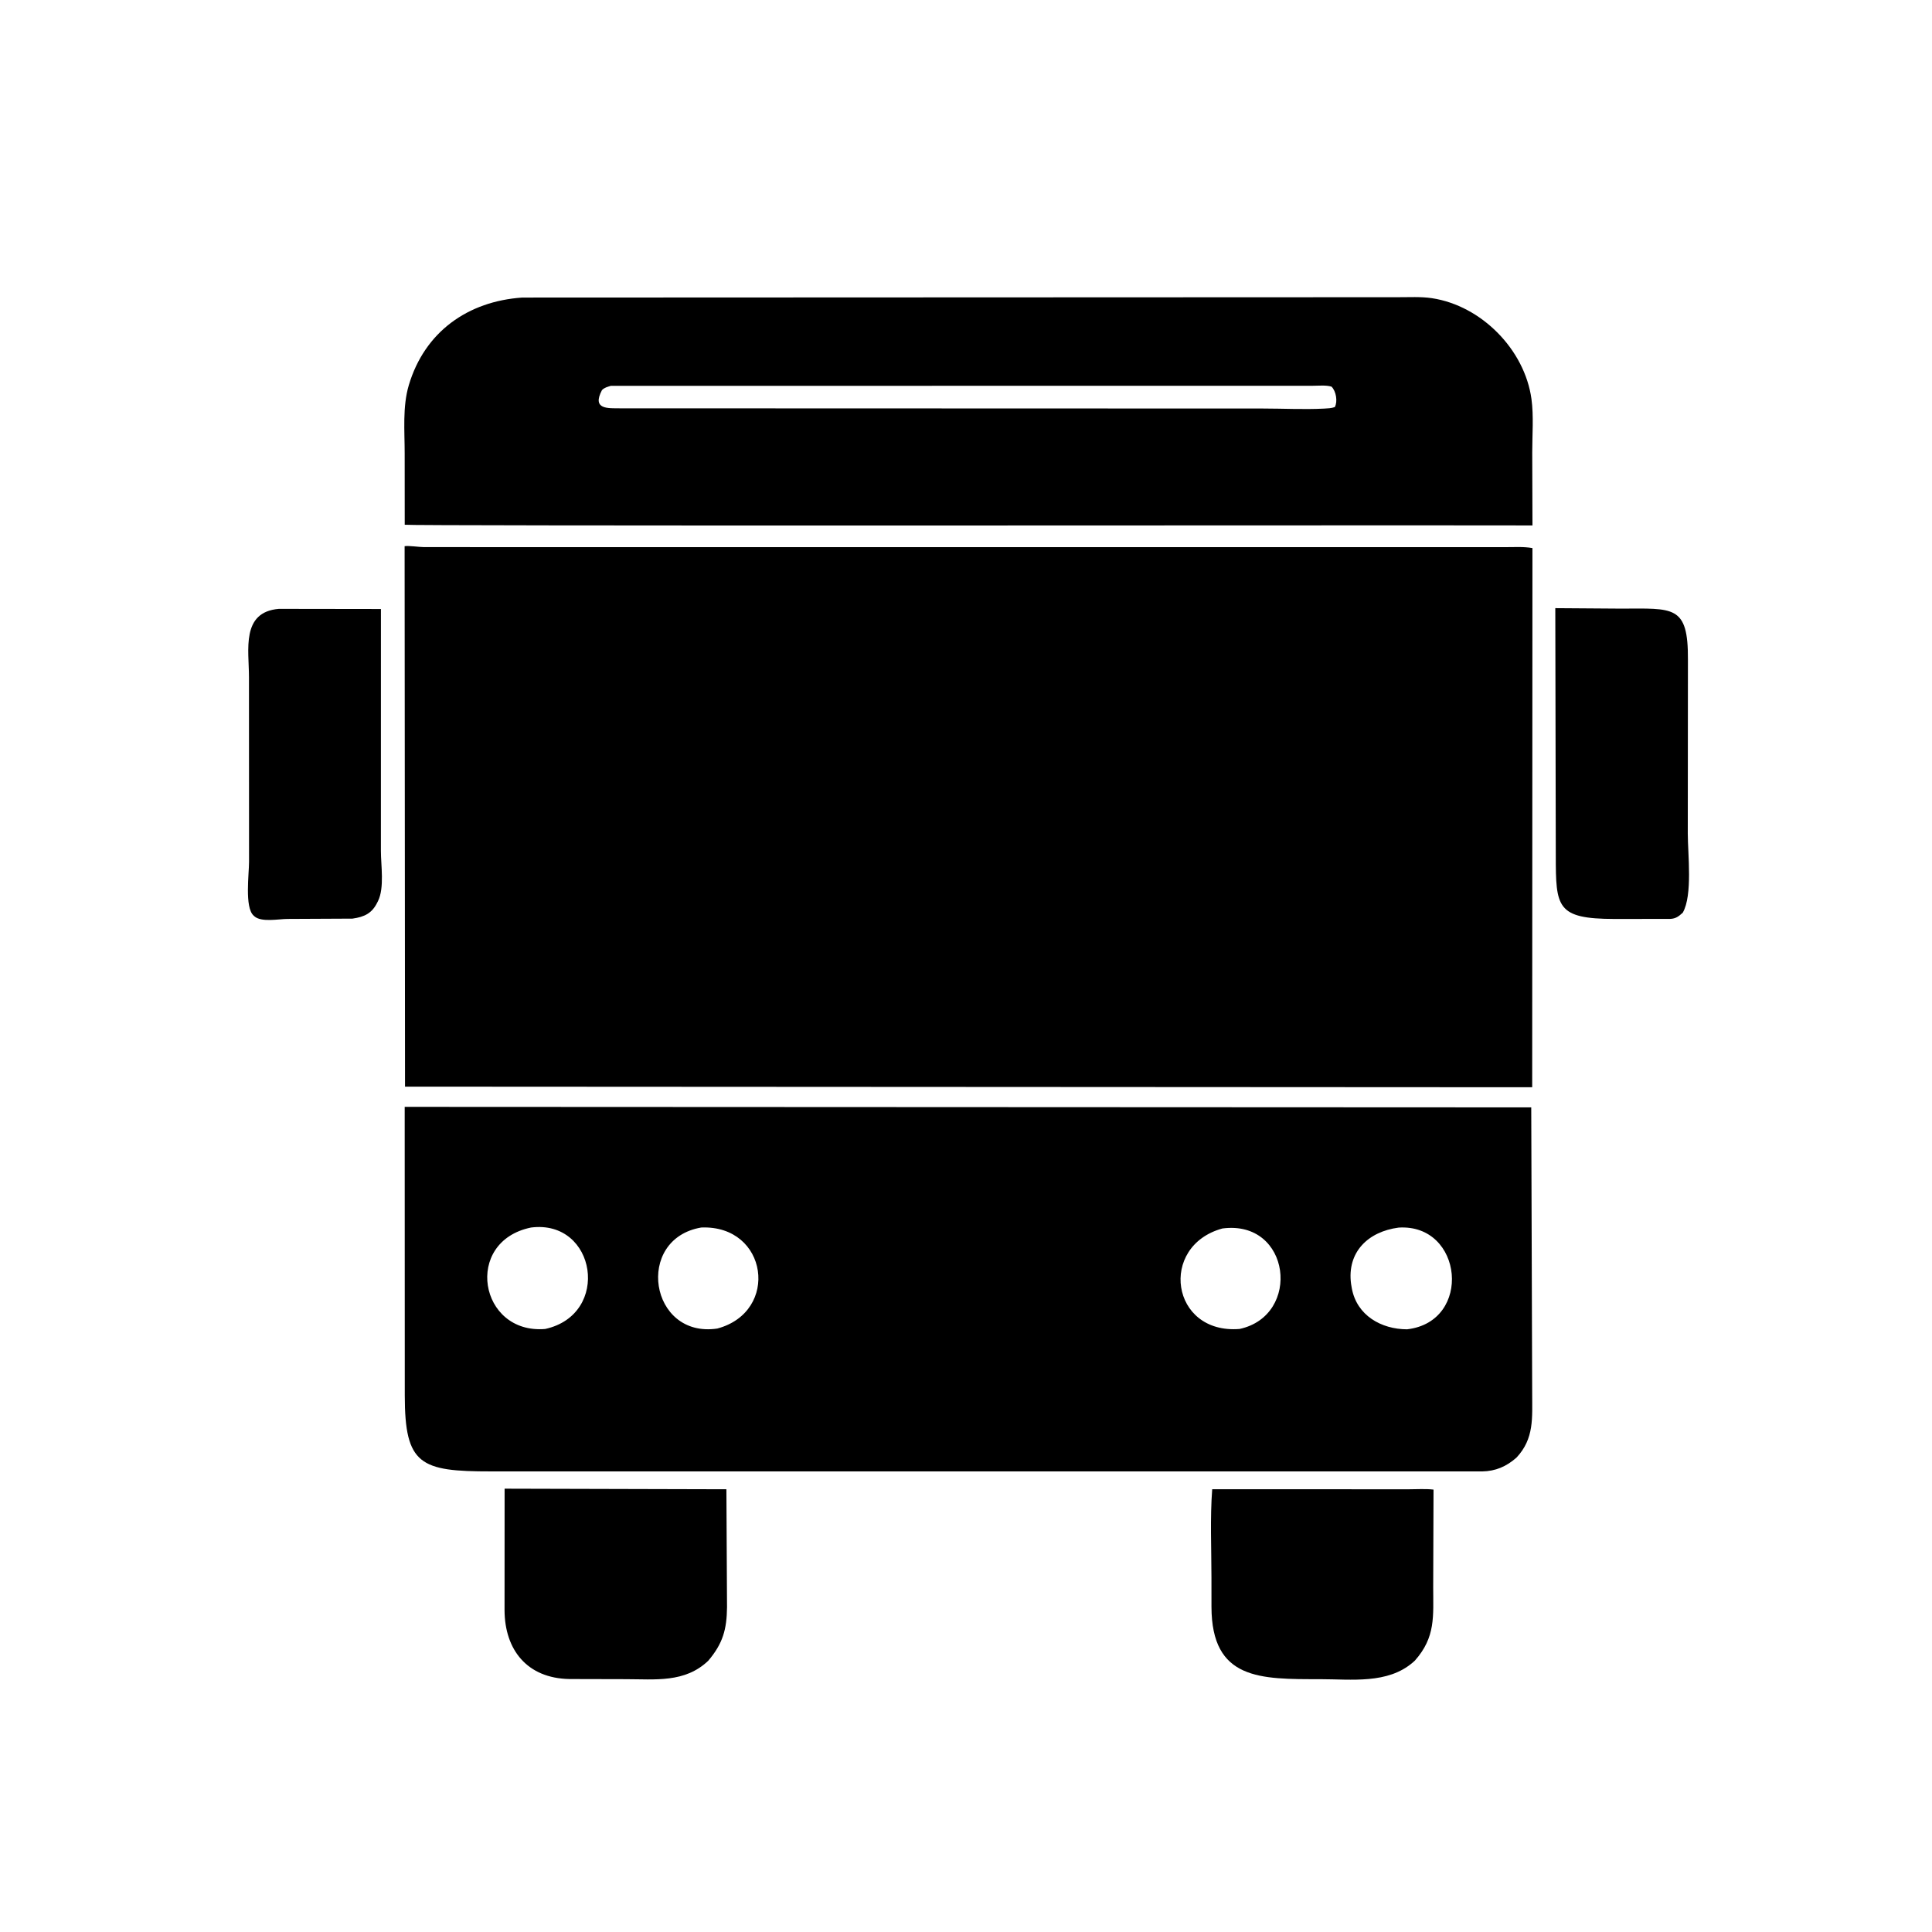
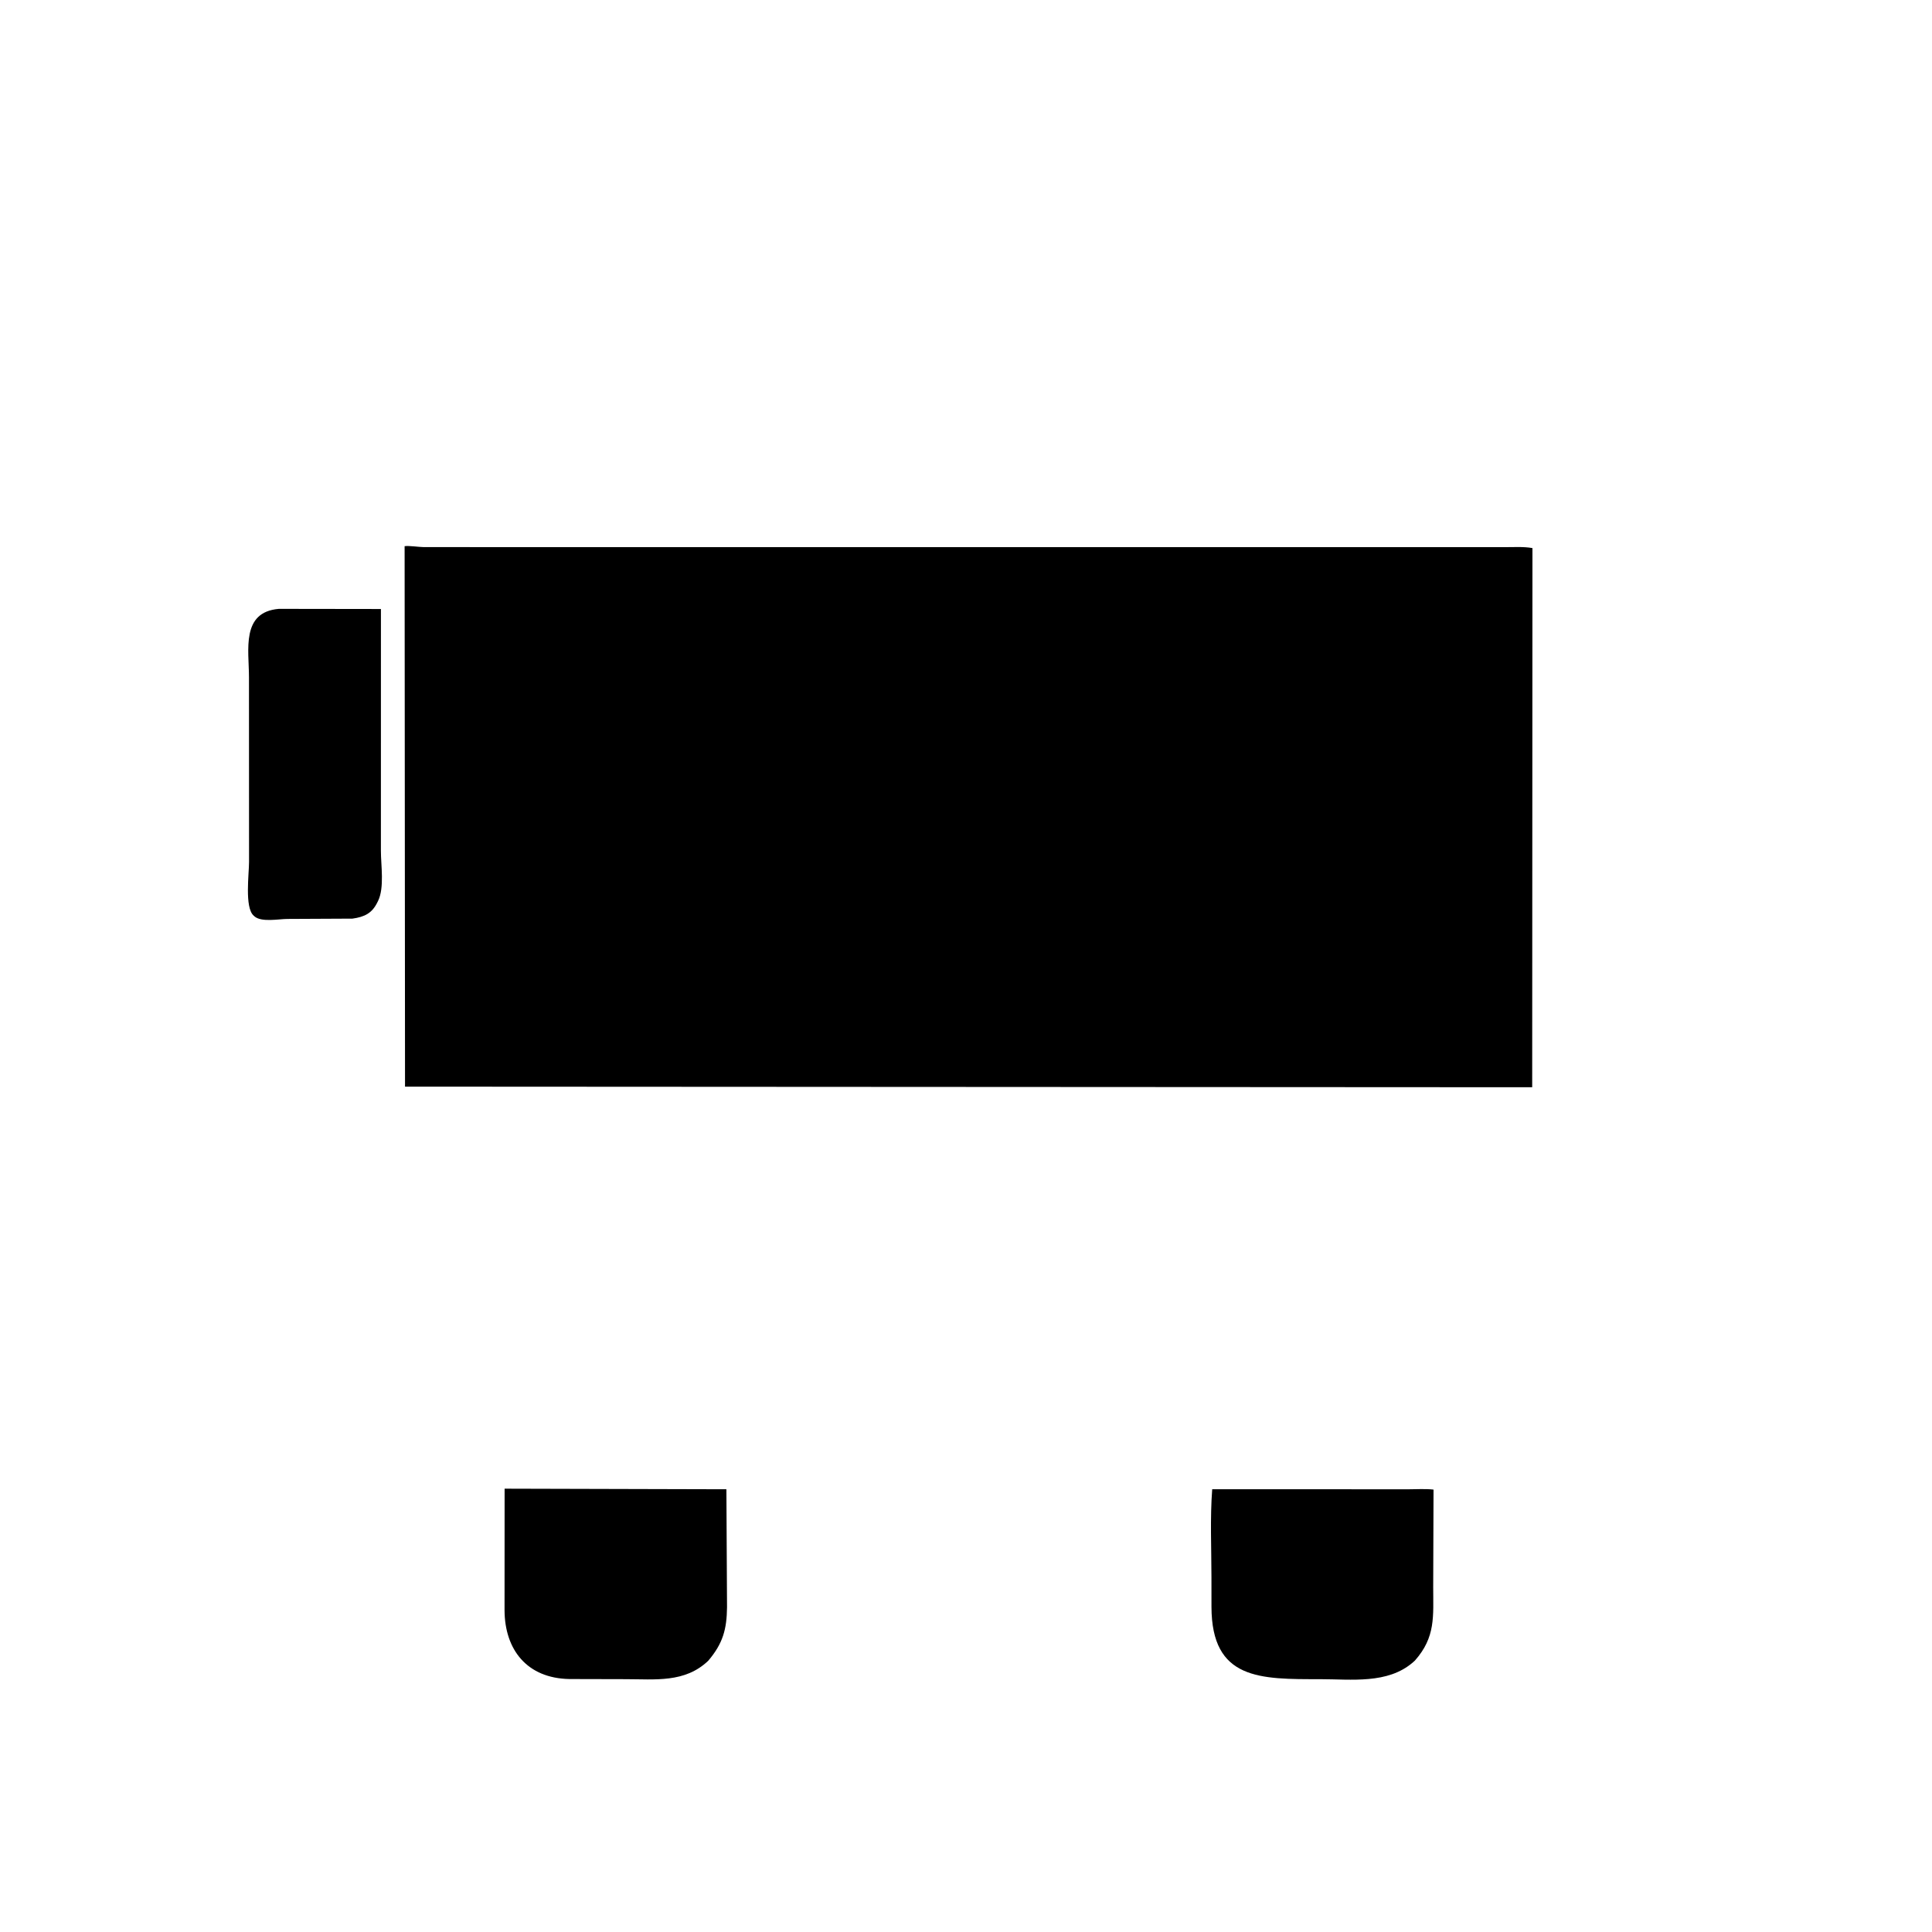
<svg xmlns="http://www.w3.org/2000/svg" version="1.1" style="display: block;" viewBox="0 0 2048 2048" width="640" height="640">
-   <path transform="translate(0,0)" fill="rgb(0,0,0)" d="M 1501.5 556.885 C 1396.26 556.876 430.747 557.617 429.031 556.252 L 428.977 480.556 C 428.978 457.045 426.565 431.146 433.333 408.357 C 450.19 351.592 496.155 319.332 553.621 315.423 L 1481.78 315.057 C 1493.48 315.08 1506.26 314.336 1517.83 316.077 C 1570.44 323.992 1616.26 370.669 1623.42 423 C 1625.88 441.057 1624.21 461.343 1624.23 479.634 L 1624.48 556.99 L 1501.5 556.885 z M 647.412 409.013 C 643.751 410.187 640.874 410.777 638.121 413.5 C 627.046 434.478 644.868 432.686 657.531 432.843 L 1338.97 433.054 C 1360.31 433.067 1382.24 434.224 1403.5 433.139 C 1407.4 432.913 1411.27 432.865 1414.97 431.5 C 1418.14 425.608 1416.35 414.614 1411.44 409.84 C 1405.44 408.063 1398.03 408.932 1391.8 408.922 L 647.412 409.013 z" />
  <path transform="translate(0,0)" fill="rgb(0,0,0)" d="M 1624.19 1152.53 L 429.339 1151.88 L 428.908 578.964 C 433.931 578.294 443.74 579.894 449.397 579.964 L 1595.25 580 C 1604.8 580.023 1615.05 579.308 1624.45 580.982 L 1624.19 1152.53 z" />
  <path transform="translate(0,0)" fill="rgb(0,0,0)" d="M 373.601 973.783 L 304.782 974.119 C 295.491 974.132 277.023 977.943 269.627 971.282 L 268.792 970.5 C 259.203 961.932 264.012 926.236 263.998 913.594 L 263.924 717.757 C 263.937 688.969 255.331 648.839 295.562 645.417 L 403.799 645.57 L 403.77 901.874 C 403.757 917.19 407.656 941.029 400.726 955.118 L 400.022 956.5 C 394.384 968.116 386.351 971.993 373.601 973.783 z" />
-   <path transform="translate(0,0)" fill="rgb(0,0,0)" d="M 1783.8 967.477 C 1779.55 971.357 1776.43 973.831 1770.51 974.078 L 1711.47 974.143 C 1649.9 974.023 1649.24 961.688 1649.2 906.876 L 1648.68 644.67 L 1717.82 645.16 C 1773.87 645.14 1789.66 640.847 1789.28 699.5 L 1789.12 883.622 C 1789.12 905.26 1794.44 949.01 1783.8 967.477 z" />
-   <path transform="translate(0,0)" fill="rgb(0,0,0)" d="M 1607.55 1545.12 C 1596.79 1554.57 1585.48 1559.53 1571 1559.78 L 520.571 1559.75 C 445.438 1559.85 429.119 1552.78 429.089 1479.24 L 428.996 1173.32 L 1623.18 1173.87 L 1624.18 1477.1 C 1624.13 1502.81 1626.51 1524.88 1607.55 1545.12 z M 562.927 1301.23 C 490.885 1316.02 507.889 1414.64 577.94 1408.76 C 647.992 1393.38 632.15 1292.44 562.927 1301.23 z M 743.358 1301.21 C 672.364 1313.34 688.609 1419.08 760.406 1408.3 C 826.828 1390.51 814.137 1298.32 743.358 1301.21 z M 1482.55 1301.31 C 1450.36 1305.53 1427.67 1327.18 1432.19 1360.97 L 1432.98 1365.65 C 1438.27 1394.48 1464.29 1409.09 1491.57 1409.12 C 1561.21 1401.13 1551.1 1296.87 1482.55 1301.31 z M 1295.81 1302.23 C 1227.94 1320.81 1240.99 1414.59 1314.03 1408.75 C 1379.99 1394.5 1368.36 1292.71 1295.81 1302.23 z" />
  <path transform="translate(0,0)" fill="rgb(0,0,0)" d="M 750.758 1760.48 C 725.973 1784.14 694.509 1779.98 662.831 1779.99 L 603.656 1779.85 C 558.644 1779.07 535.025 1748.8 534.839 1706.89 L 534.901 1578.06 L 770.013 1578.68 L 770.68 1703.72 C 770.404 1727.08 766.355 1742.14 750.758 1760.48 z" />
  <path transform="translate(0,0)" fill="rgb(0,0,0)" d="M 1499.85 1760.3 L 1497.87 1762.08 C 1471.06 1785.41 1432.42 1780 1399.49 1780 C 1336.15 1780.01 1284.34 1781.1 1284.21 1703.25 L 1284.19 1672.02 C 1284.17 1641.08 1282.64 1609.42 1284.99 1578.63 L 1493.18 1578.7 C 1501.84 1578.7 1511.05 1578.04 1519.6 1579.03 L 1519.25 1682.19 C 1519.27 1713.56 1521.94 1735.33 1499.85 1760.3 z" />
</svg>